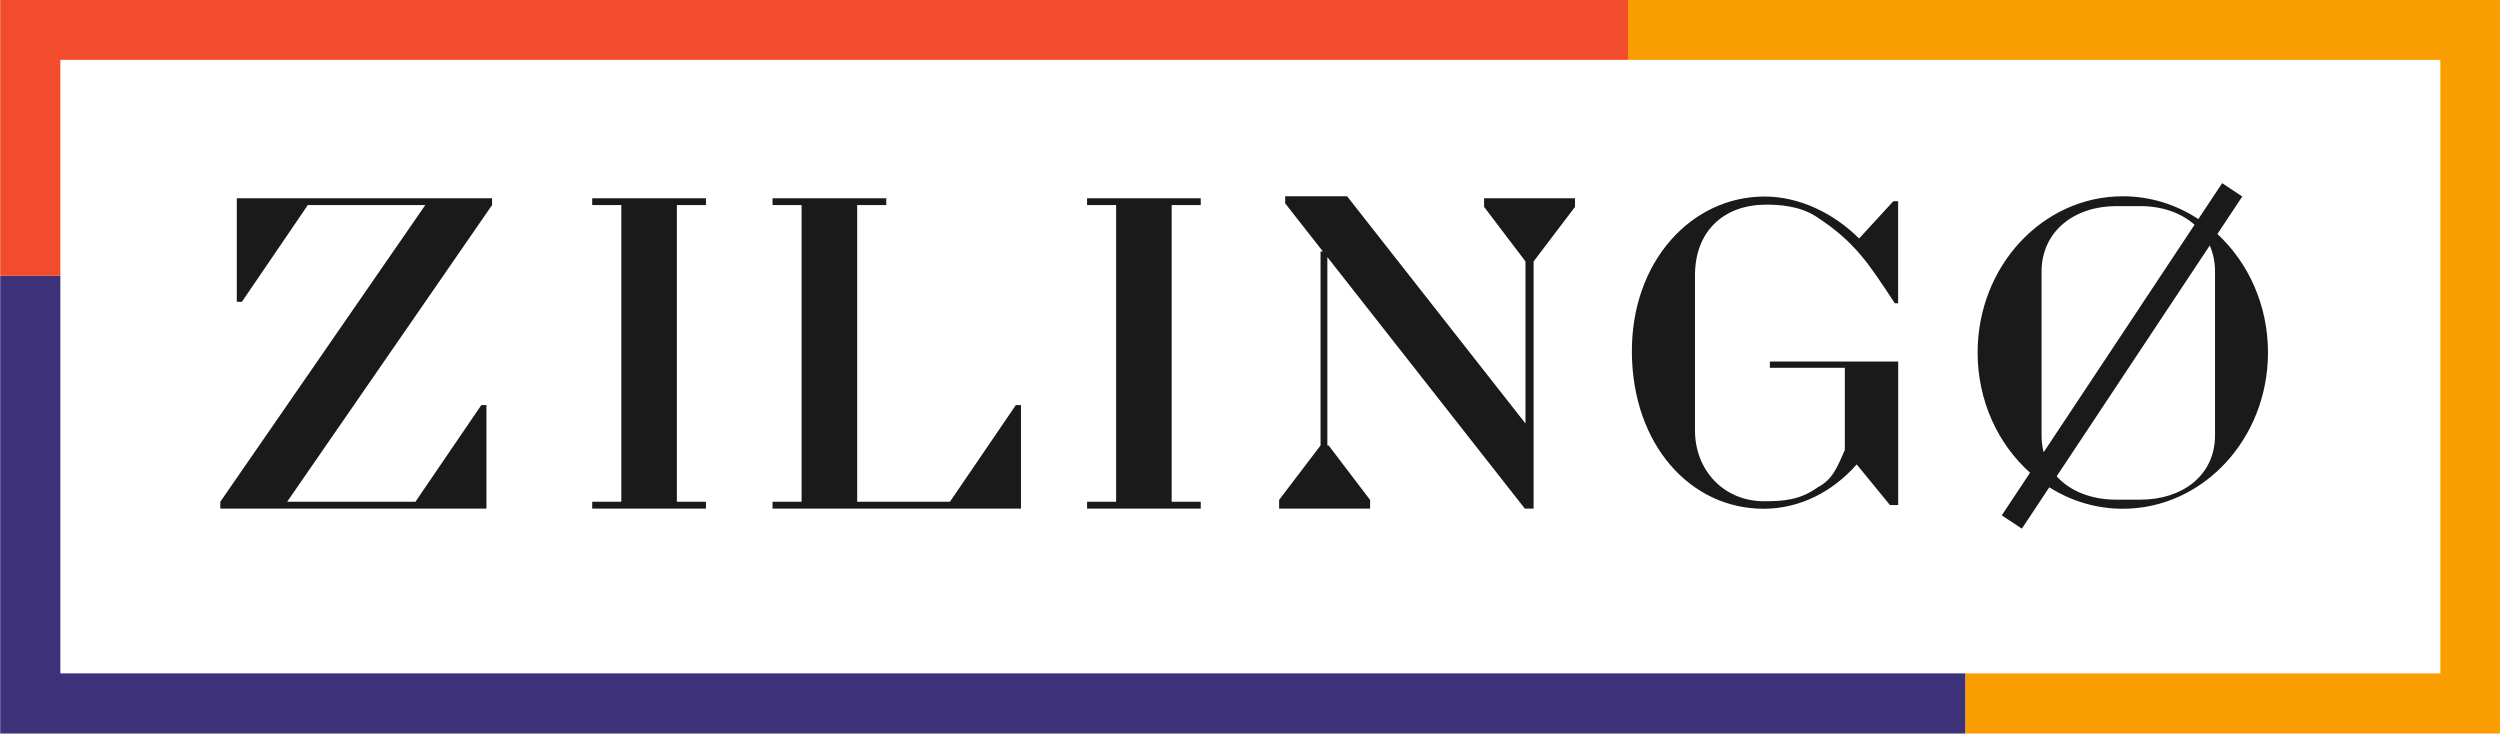
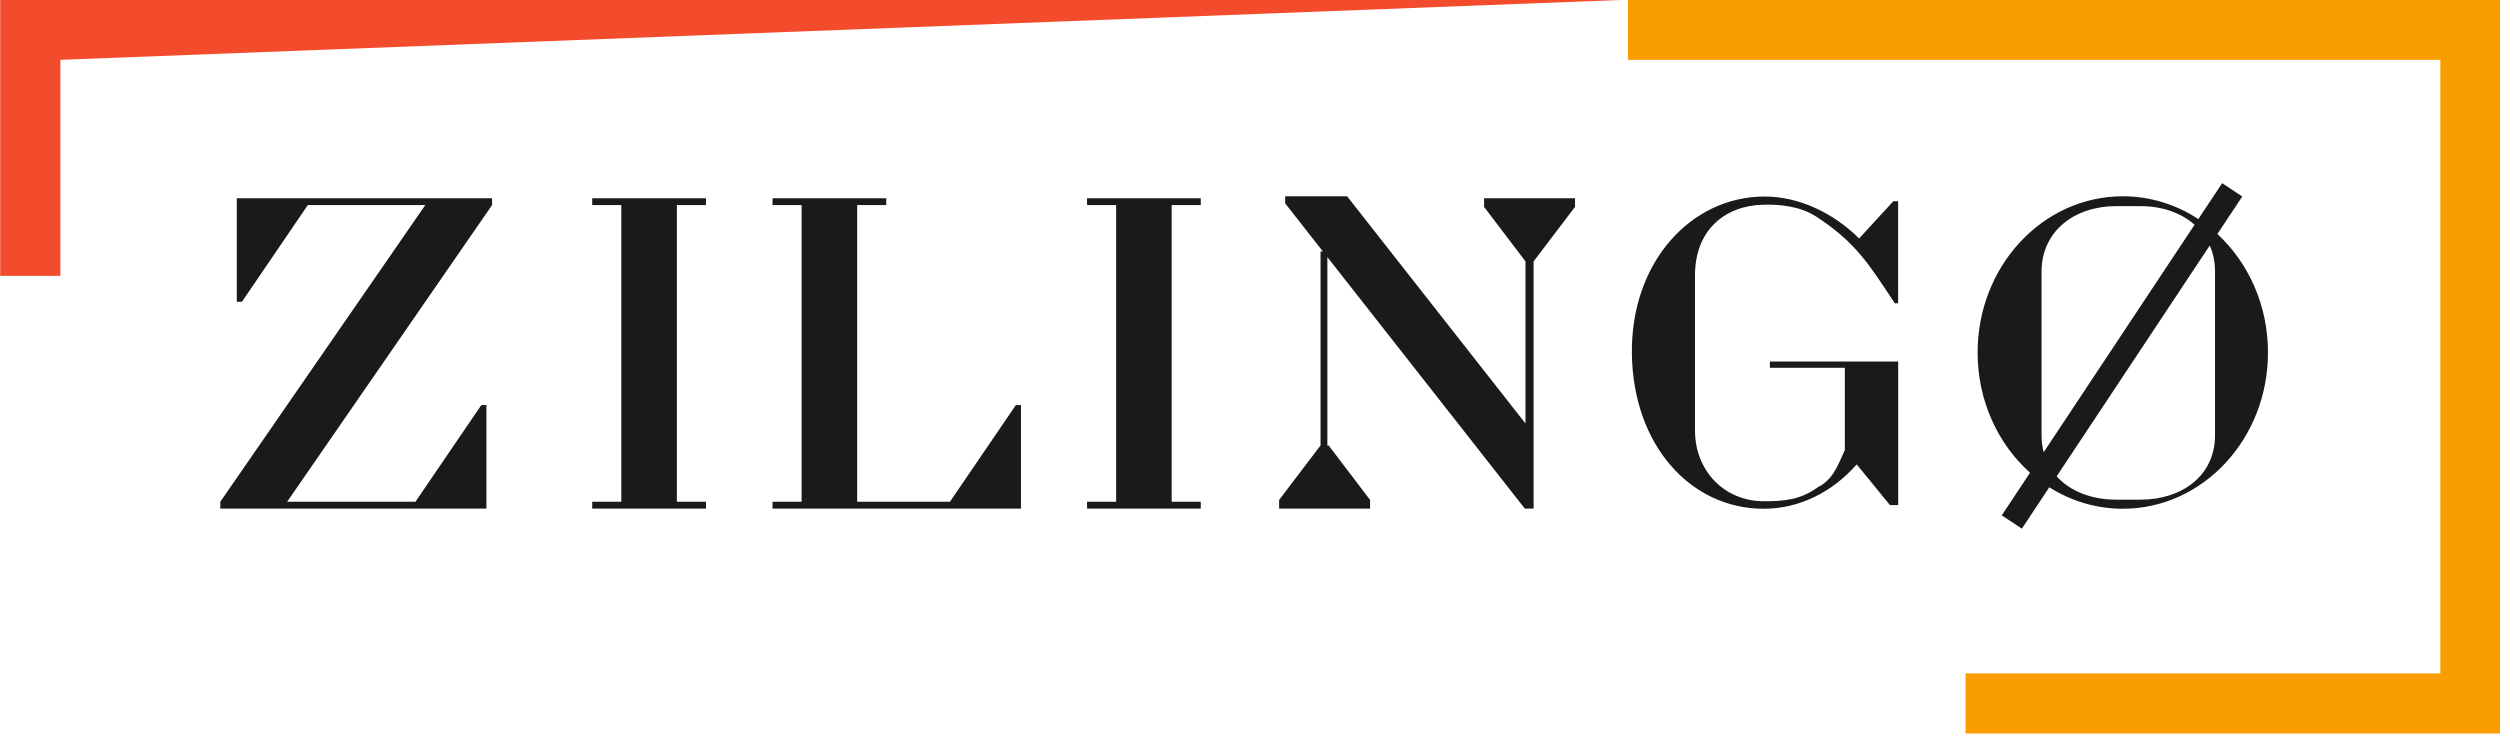
<svg xmlns="http://www.w3.org/2000/svg" width="323.9pt" height="95.1pt" viewBox="0 0 323.9 95.1" version="1.1">
  <defs>
    <clipPath id="clip1">
-       <path d="M 0 35 L 255 35 L 255 95.102 L 0 95.102 Z M 0 35 " />
-     </clipPath>
+       </clipPath>
    <clipPath id="clip2">
      <path d="M 210 0 L 323.898 0 L 323.898 95.102 L 210 95.102 Z M 210 0 " />
    </clipPath>
  </defs>
  <g id="surface1">
    <g clip-path="url(#clip1)" clip-rule="nonzero">
-       <path style=" stroke:none;fill-rule:evenodd;fill:rgb(23.926%,19.214%,47.852%);fill-opacity:1;" d="M 0.027 35.738 L 7.82 35.738 L 7.82 87.242 L 254.656 87.242 L 254.656 95.039 L 0.027 95.039 Z M 0.027 35.738 " />
-     </g>
+       </g>
    <g clip-path="url(#clip2)" clip-rule="nonzero">
      <path style=" stroke:none;fill-rule:evenodd;fill:rgb(98.047%,61.522%,0%);fill-opacity:1;" d="M 323.969 87.242 L 323.969 95.039 L 254.656 95.039 L 254.656 87.242 L 316.172 87.242 L 316.172 7.754 L 210.922 7.754 L 210.922 -0.039 L 323.969 -0.039 Z M 323.969 87.242 " />
    </g>
-     <path style=" stroke:none;fill-rule:evenodd;fill:rgb(94.922%,29.81%,17.259%);fill-opacity:1;" d="M 0.027 -0.039 L 210.922 -0.039 L 210.922 7.754 L 7.82 7.754 L 7.82 35.738 L 0.027 35.738 Z M 0.027 -0.039 " />
+     <path style=" stroke:none;fill-rule:evenodd;fill:rgb(94.922%,29.81%,17.259%);fill-opacity:1;" d="M 0.027 -0.039 L 210.922 -0.039 L 7.82 7.754 L 7.82 35.738 L 0.027 35.738 Z M 0.027 -0.039 " />
    <path style=" stroke:none;fill-rule:evenodd;fill:rgb(10.205%,10.205%,10.205%);fill-opacity:1;" d="M 140.84 25.684 L 155.57 25.684 L 155.57 26.566 L 151.801 26.566 L 151.801 65.008 L 155.57 65.008 L 155.57 65.891 L 140.84 65.891 L 140.84 65.008 L 144.605 65.008 L 144.605 26.566 L 140.84 26.566 Z M 275.027 25.43 C 278.613 25.43 281.965 26.508 284.816 28.383 L 287.902 23.73 L 290.508 25.461 L 287.285 30.316 C 291.297 34.027 293.84 39.531 293.84 45.672 C 293.84 56.852 285.422 65.914 275.027 65.914 C 271.555 65.914 268.301 64.898 265.508 63.133 L 261.953 68.492 L 259.348 66.77 L 263.012 61.246 C 258.859 57.535 256.219 51.934 256.219 45.672 C 256.219 34.492 264.641 25.43 275.027 25.43 Z M 266.461 61.711 L 286.297 31.805 C 286.738 32.809 286.98 33.945 286.98 35.203 L 286.98 56.379 C 286.98 61.68 282.641 64.734 277.34 64.734 L 274.145 64.734 C 271.016 64.734 268.219 63.668 266.461 61.711 Z M 284.328 29.117 L 264.777 58.59 C 264.598 57.898 264.504 57.164 264.504 56.379 L 264.504 35.203 C 264.504 29.895 268.844 26.707 274.145 26.707 L 277.34 26.707 C 280.086 26.707 282.57 27.559 284.328 29.117 Z M 228.613 25.461 C 233.055 25.461 237.504 27.555 240.867 30.898 L 245.305 26.066 L 245.922 26.066 L 245.922 39.242 L 245.93 39.293 L 245.484 39.293 C 245.465 39.254 245.438 39.211 245.41 39.164 C 242.172 34.27 240.398 31.367 235.297 28.055 C 233.223 26.711 230.578 26.465 228.406 26.523 C 223.535 26.648 219.602 29.754 219.602 35.691 L 219.602 55.762 C 219.602 60.953 223.355 64.941 228.547 64.941 C 231.172 64.941 233.254 64.762 235.535 63.117 C 237.426 62.129 238.012 60.566 239.016 58.309 L 239.016 47.656 L 229.305 47.656 L 229.305 46.84 L 245.93 46.84 L 245.93 65.438 L 244.863 65.438 L 240.555 60.168 C 237.434 63.723 233.172 65.914 228.496 65.914 C 219.012 65.914 211.562 57.652 211.426 45.789 C 211.289 33.922 219.129 25.461 228.613 25.461 Z M 171.973 33.309 L 171.973 57.711 L 172.141 57.711 L 177.508 64.77 L 177.508 65.891 L 165.723 65.891 L 165.723 64.77 L 171.09 57.711 L 171.09 32.582 L 171.398 32.582 L 166.508 26.348 L 166.508 25.43 L 174.531 25.43 L 197.641 54.867 L 197.641 33.867 L 192.277 26.805 L 192.277 25.684 L 204.059 25.684 L 204.059 26.805 L 198.695 33.867 L 198.695 65.891 L 197.555 65.891 Z M 37.203 65.008 L 53.855 65.008 L 53.855 64.961 L 62.363 52.477 L 63.023 52.477 L 63.023 65.891 L 28.543 65.891 L 28.543 65.008 L 55.102 26.566 L 39.848 26.566 L 39.848 26.617 L 31.344 39.098 L 30.68 39.098 L 30.68 25.684 L 63.754 25.684 L 63.754 26.566 Z M 76.727 25.684 L 91.465 25.684 L 91.465 26.566 L 87.695 26.566 L 87.695 65.008 L 91.465 65.008 L 91.465 65.891 L 76.727 65.891 L 76.727 65.008 L 80.496 65.008 L 80.496 26.566 L 76.727 26.566 Z M 100.09 25.684 L 114.824 25.684 L 114.824 26.566 L 111.055 26.566 L 111.055 65.008 L 123.074 65.008 L 131.617 52.477 L 132.277 52.477 L 132.277 65.891 L 100.09 65.891 L 100.09 65.008 L 103.855 65.008 L 103.855 26.566 L 100.09 26.566 Z M 100.09 25.684 " />
  </g>
</svg>